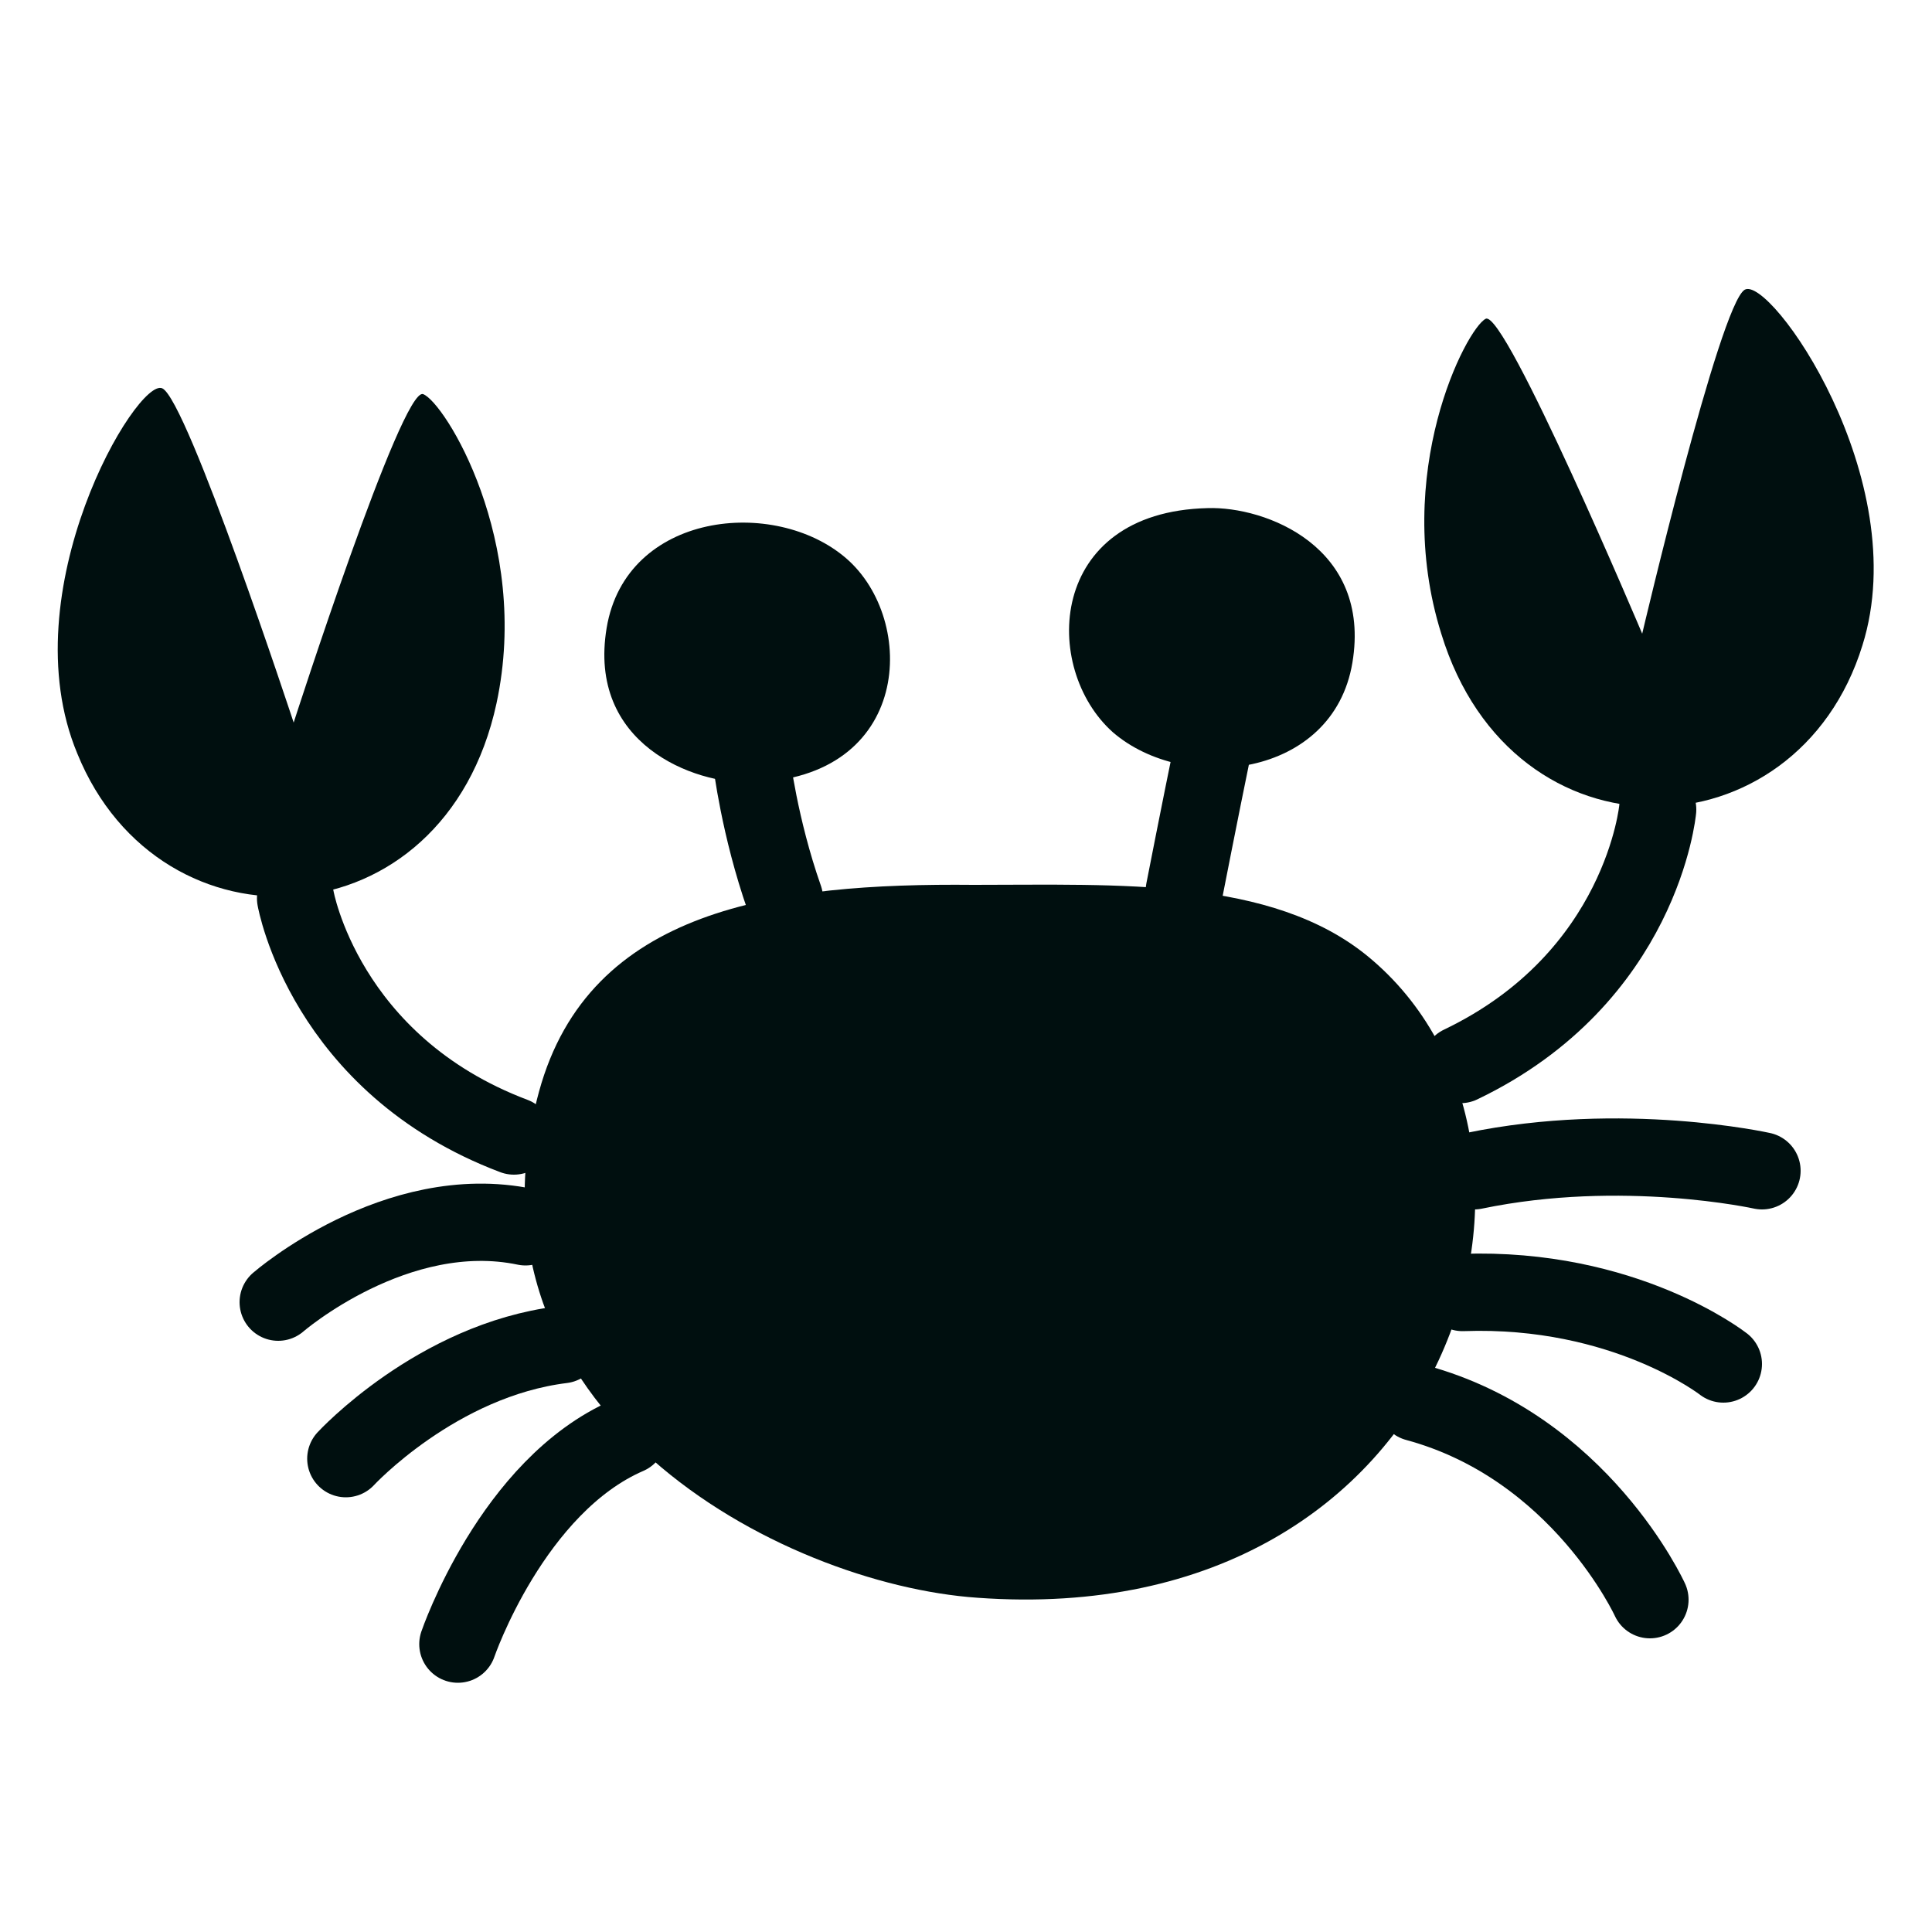
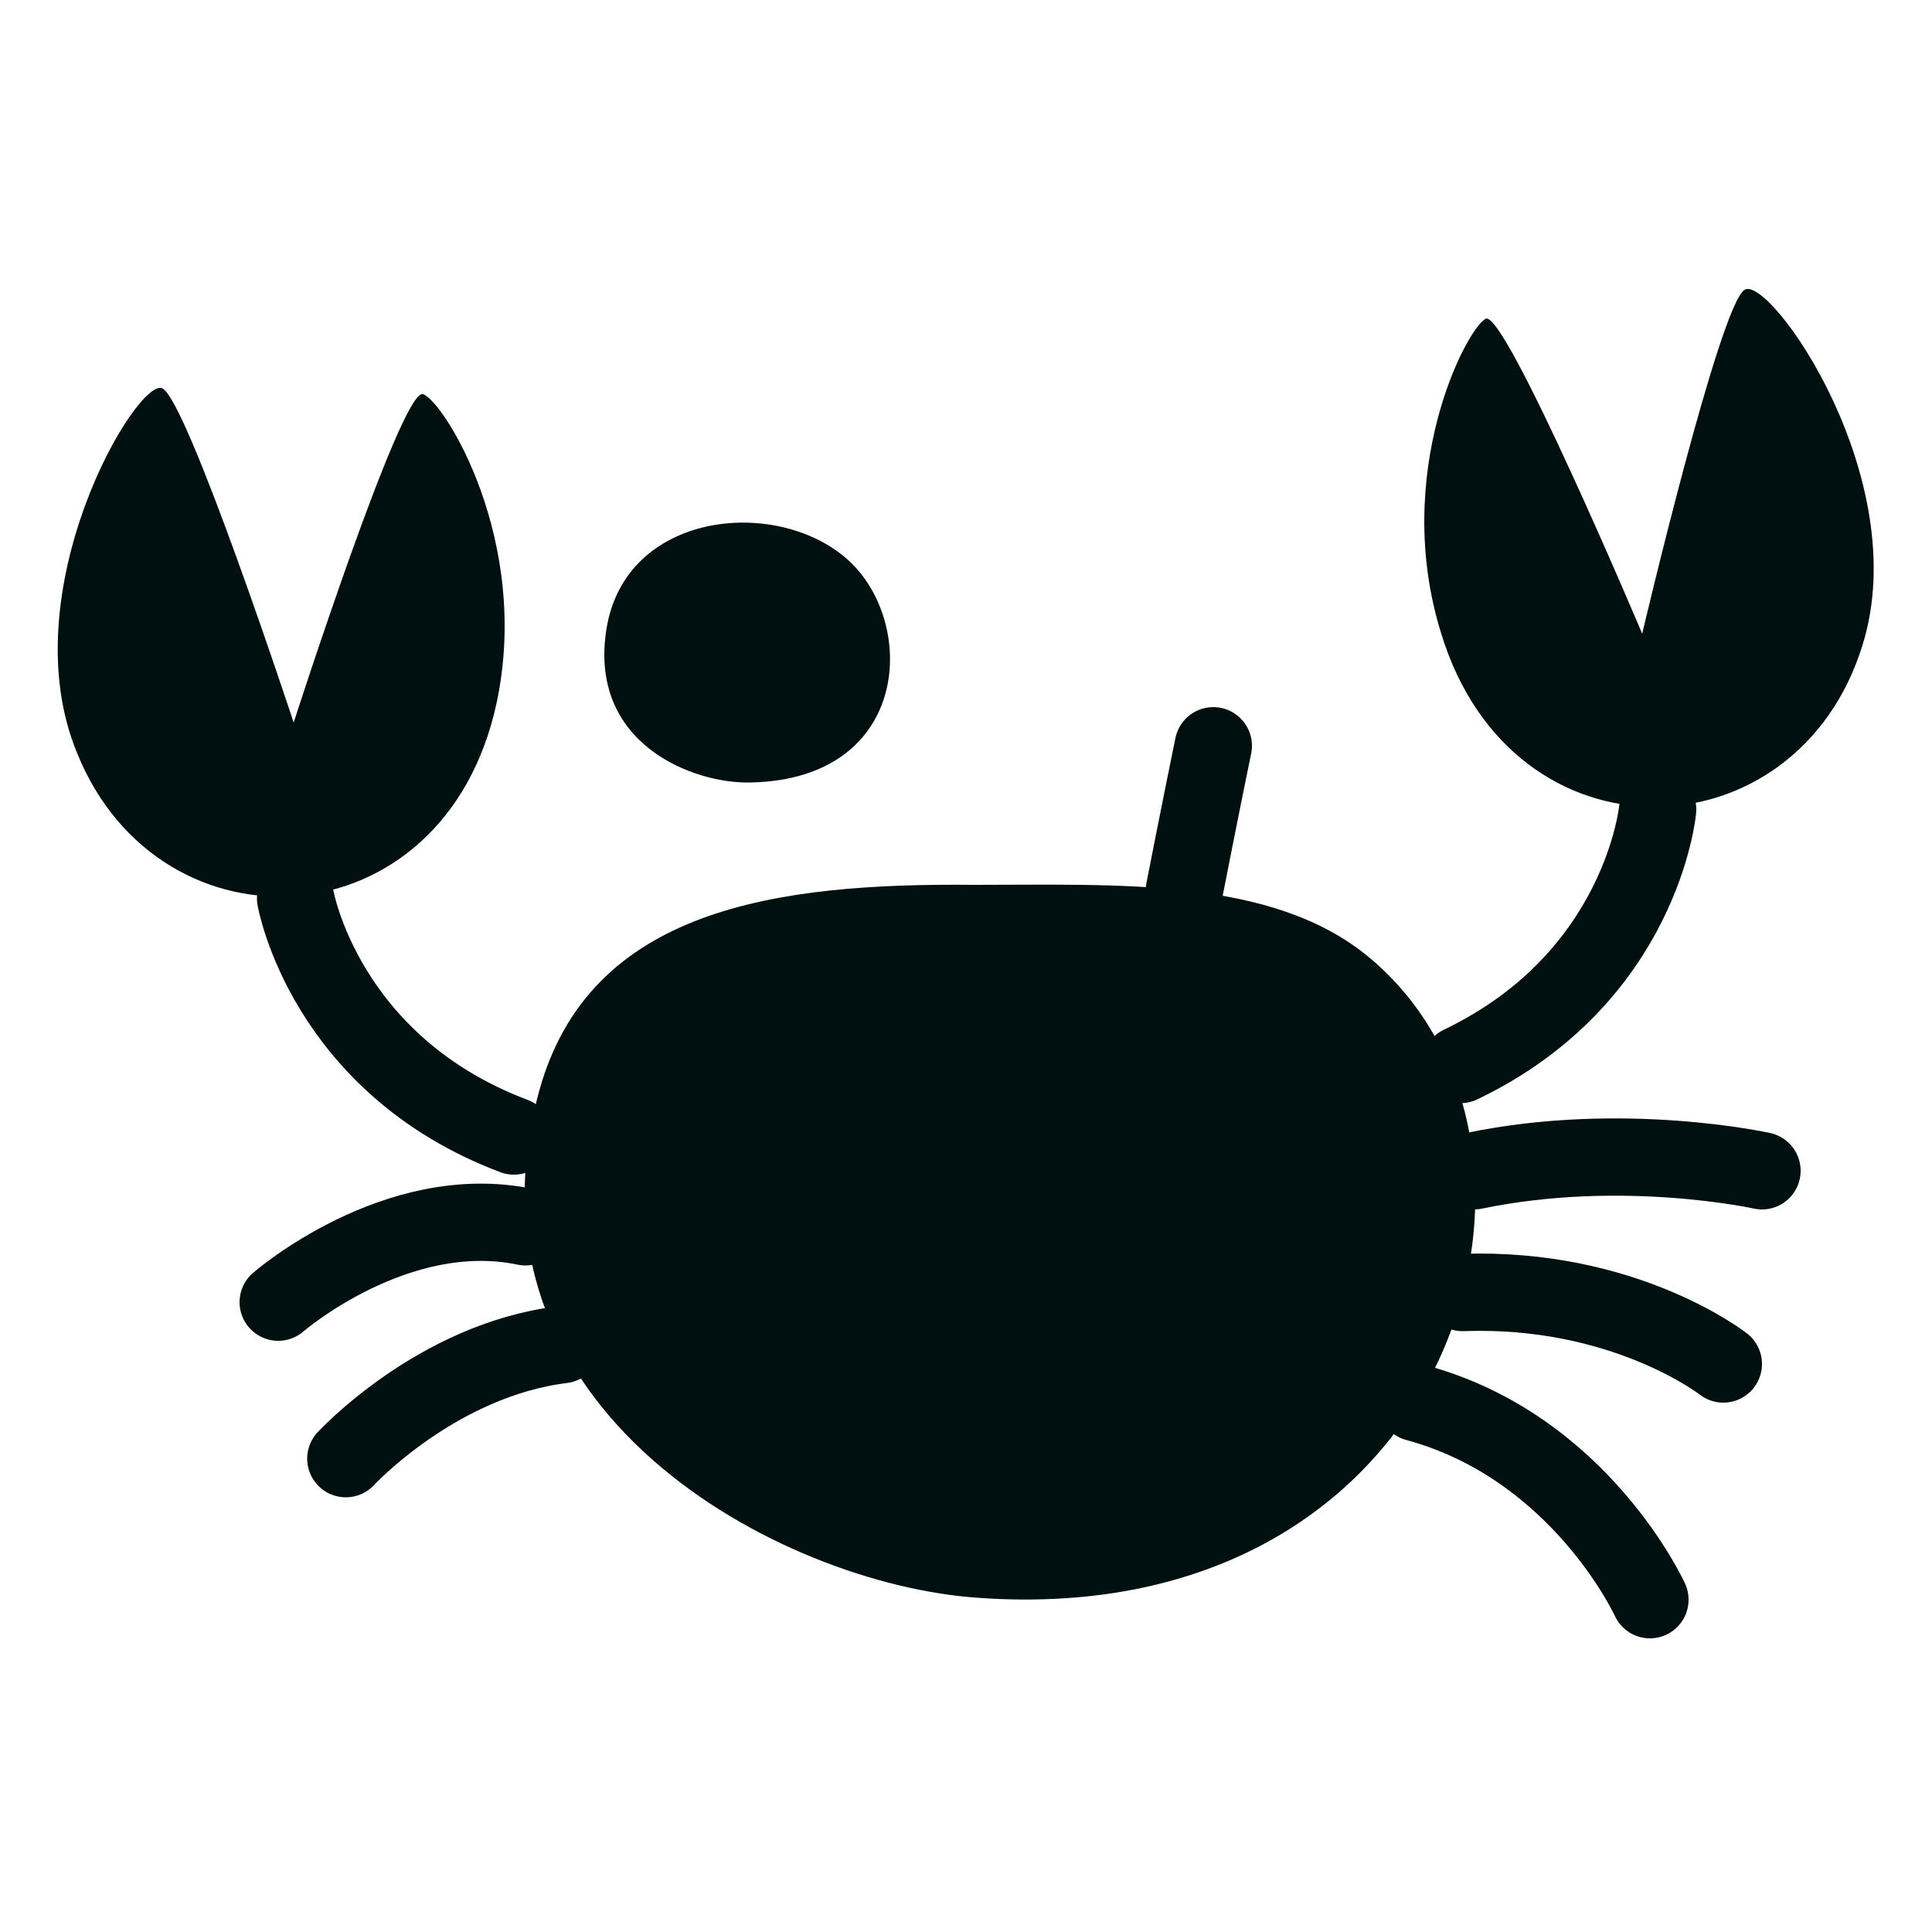
<svg xmlns="http://www.w3.org/2000/svg" version="1.1" id="Capa_1" x="0px" y="0px" viewBox="0 0 100 100" style="enable-background:new 0 0 100 100;" xml:space="preserve">
  <style type="text/css">
	.st0{fill:#000F0F;}
	.st1{fill:none;stroke:#000F0F;stroke-width:4;stroke-linecap:round;stroke-linejoin:round;stroke-miterlimit:10;}
</style>
  <g>
    <g>
      <path class="st0" d="M50.6,82.7C40.4,82,23.4,73,27.9,56.5c2.6-9.5,12.3-10.8,22.5-10.7c7.5,0,15.4-0.4,20.4,3.7    C82.6,59.2,75.5,84.5,50.6,82.7z" />
      <path class="st0" d="M38.9,40.5c-3,0.1-8.5-2-7.5-8s8.7-6.8,12.4-3.6C47.5,32.1,47.2,40.3,38.9,40.5z" />
-       <path class="st0" d="M62.5,26.3c3-0.1,8.5,2,7.5,8s-8.7,6.8-12.4,3.6C53.9,34.6,54.2,26.5,62.5,26.3z" />
-       <path class="st1" d="M38.9,39.4c0,0,0.4,3.4,1.7,7.1" />
      <path class="st1" d="M61.3,46.1c0,0,0.8-4.1,1.5-7.5" />
      <path class="st0" d="M25.7,36.4c1.8-8.4-2.7-15.6-3.8-16c-1.1-0.4-6.7,17-6.7,17S9.7,20.7,8.4,20.1S0.5,30.6,4,39    C8.3,49.6,23,48.9,25.7,36.4z" />
      <path class="st1" d="M15.3,46.5c0,0,1.5,8.6,11.3,12.3" />
      <path class="st0" d="M74.6,32.8C72,24.5,75.9,17,76.9,16.5s8.1,16.3,8.1,16.3s4-17,5.3-17.8s8.8,9.8,6.1,18.4    C93,44.4,78.3,44.9,74.6,32.8z" />
      <path class="st1" d="M85.8,41.9c0,0-0.8,8.7-10.2,13.2" />
-       <path class="st1" d="M23.7,85.1c0,0,2.8-8.2,8.8-10.8" />
      <path class="st1" d="M17.9,75.5c0,0,4.7-5.1,11.2-5.9" />
      <path class="st1" d="M14.4,67.4c0,0,6.1-5.3,12.8-3.9" />
      <path class="st1" d="M85.4,82.8c0,0-3.6-7.9-12.1-10.2" />
      <path class="st1" d="M89.2,70.6c0,0-5.1-4-13.5-3.7" />
      <path class="st1" d="M91.2,60.6c0,0-7.2-1.6-14.9,0" />
    </g>
  </g>
</svg>